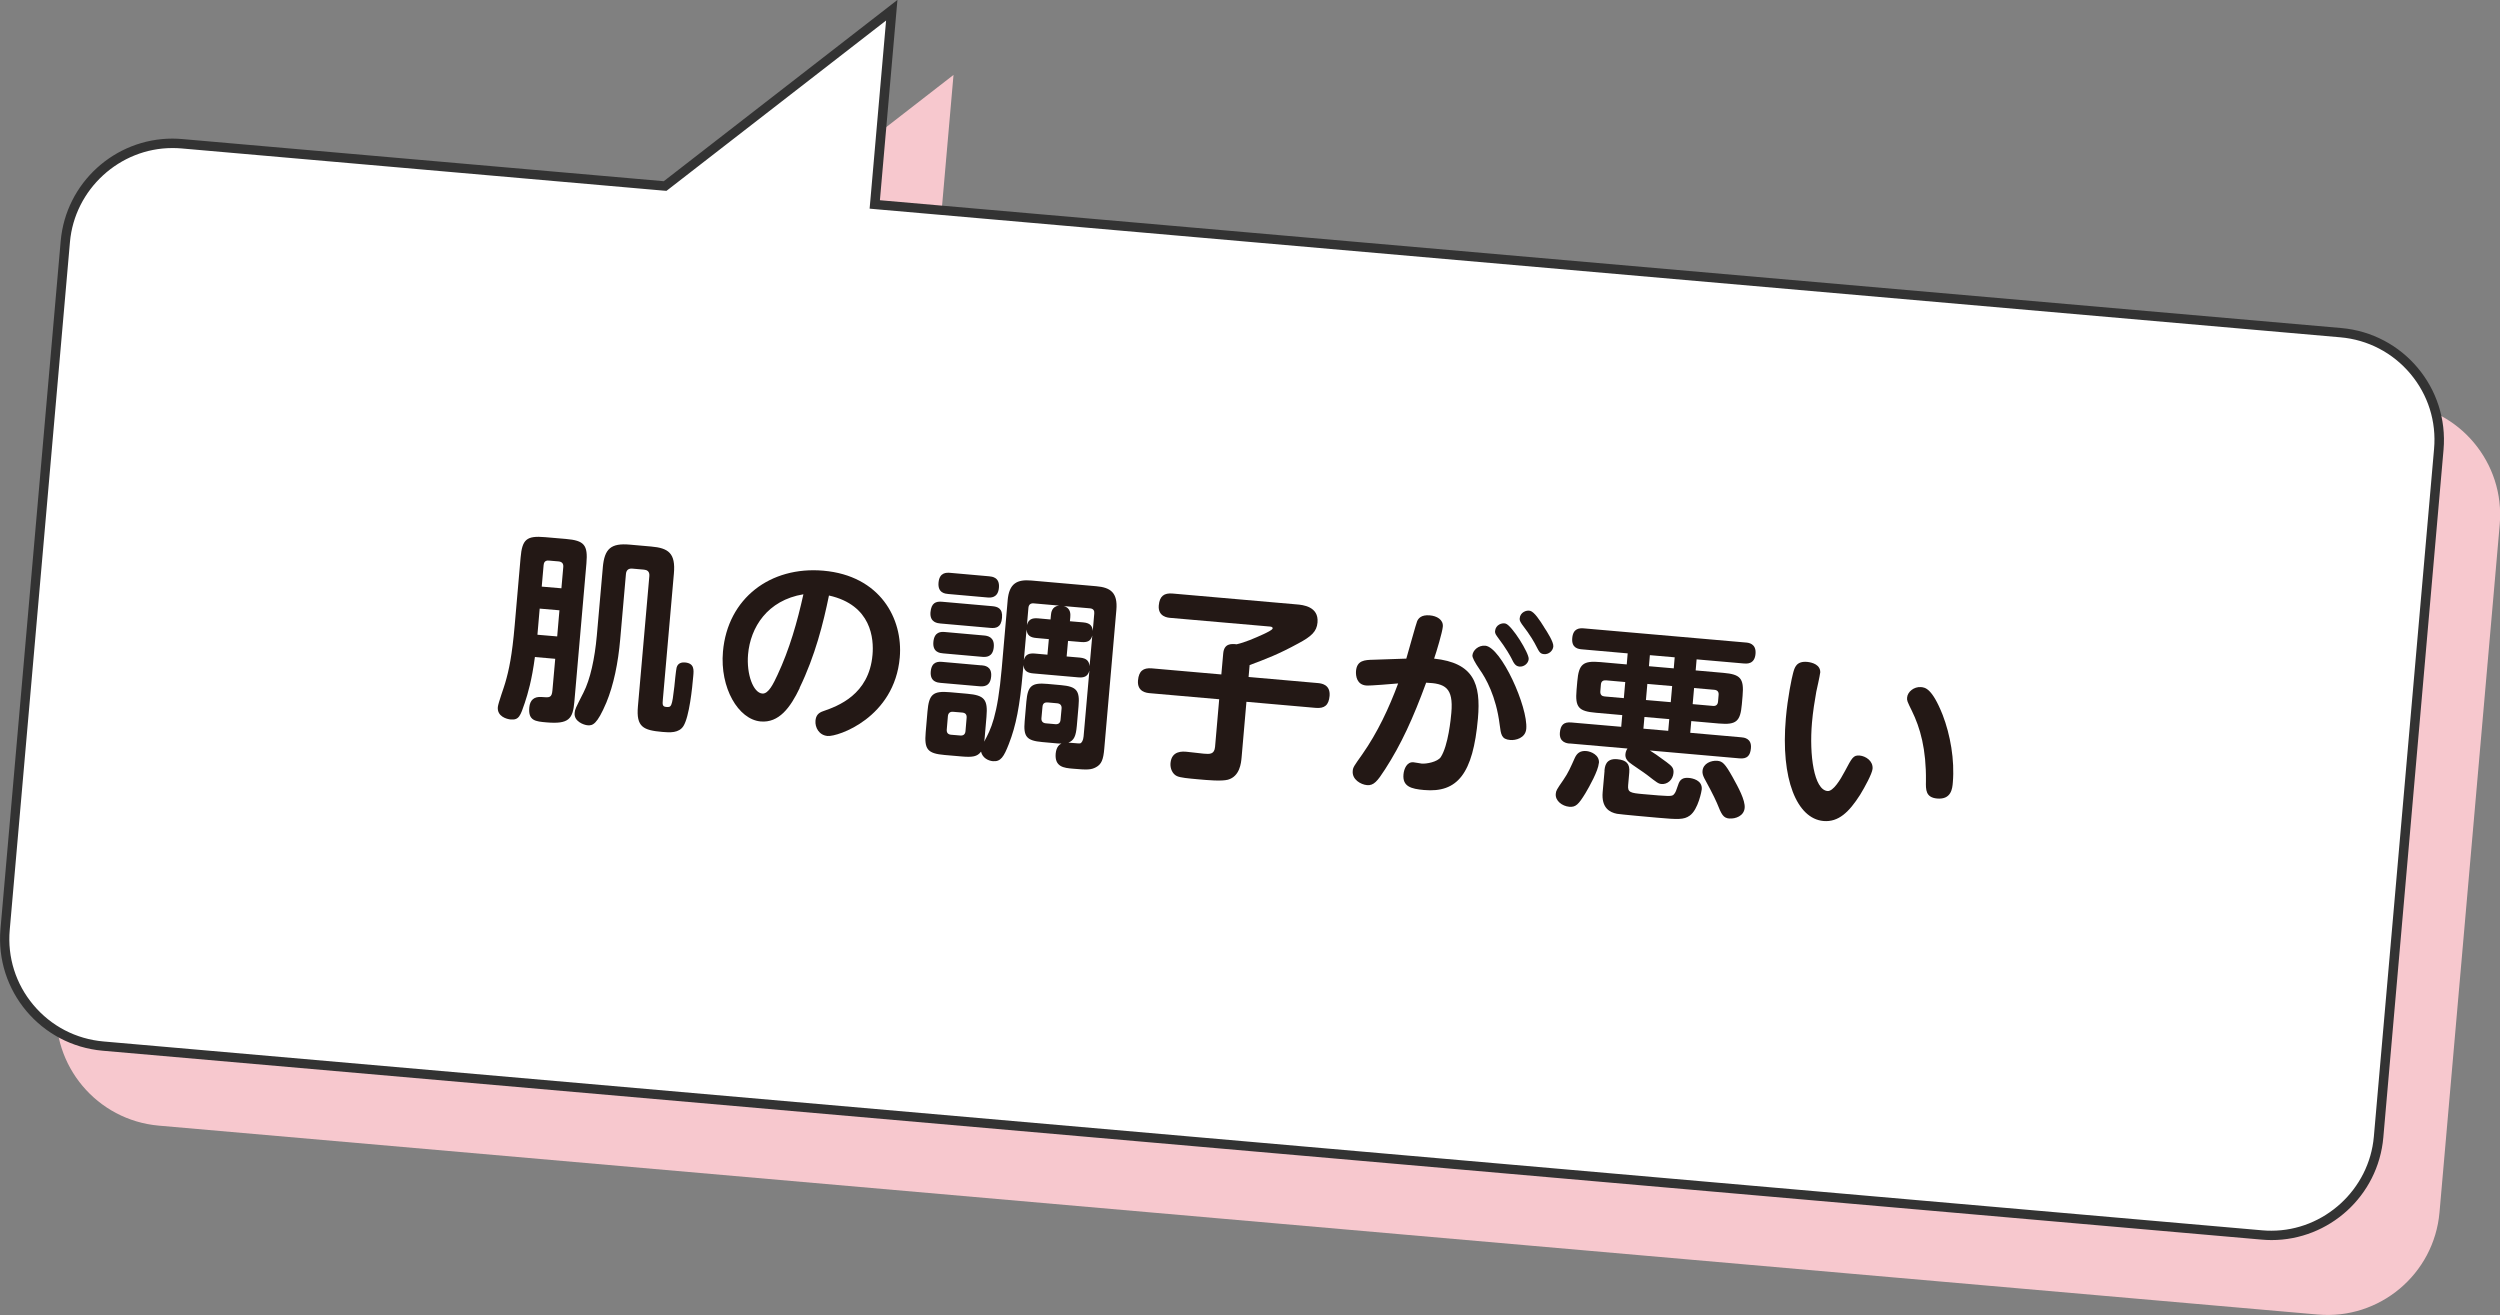
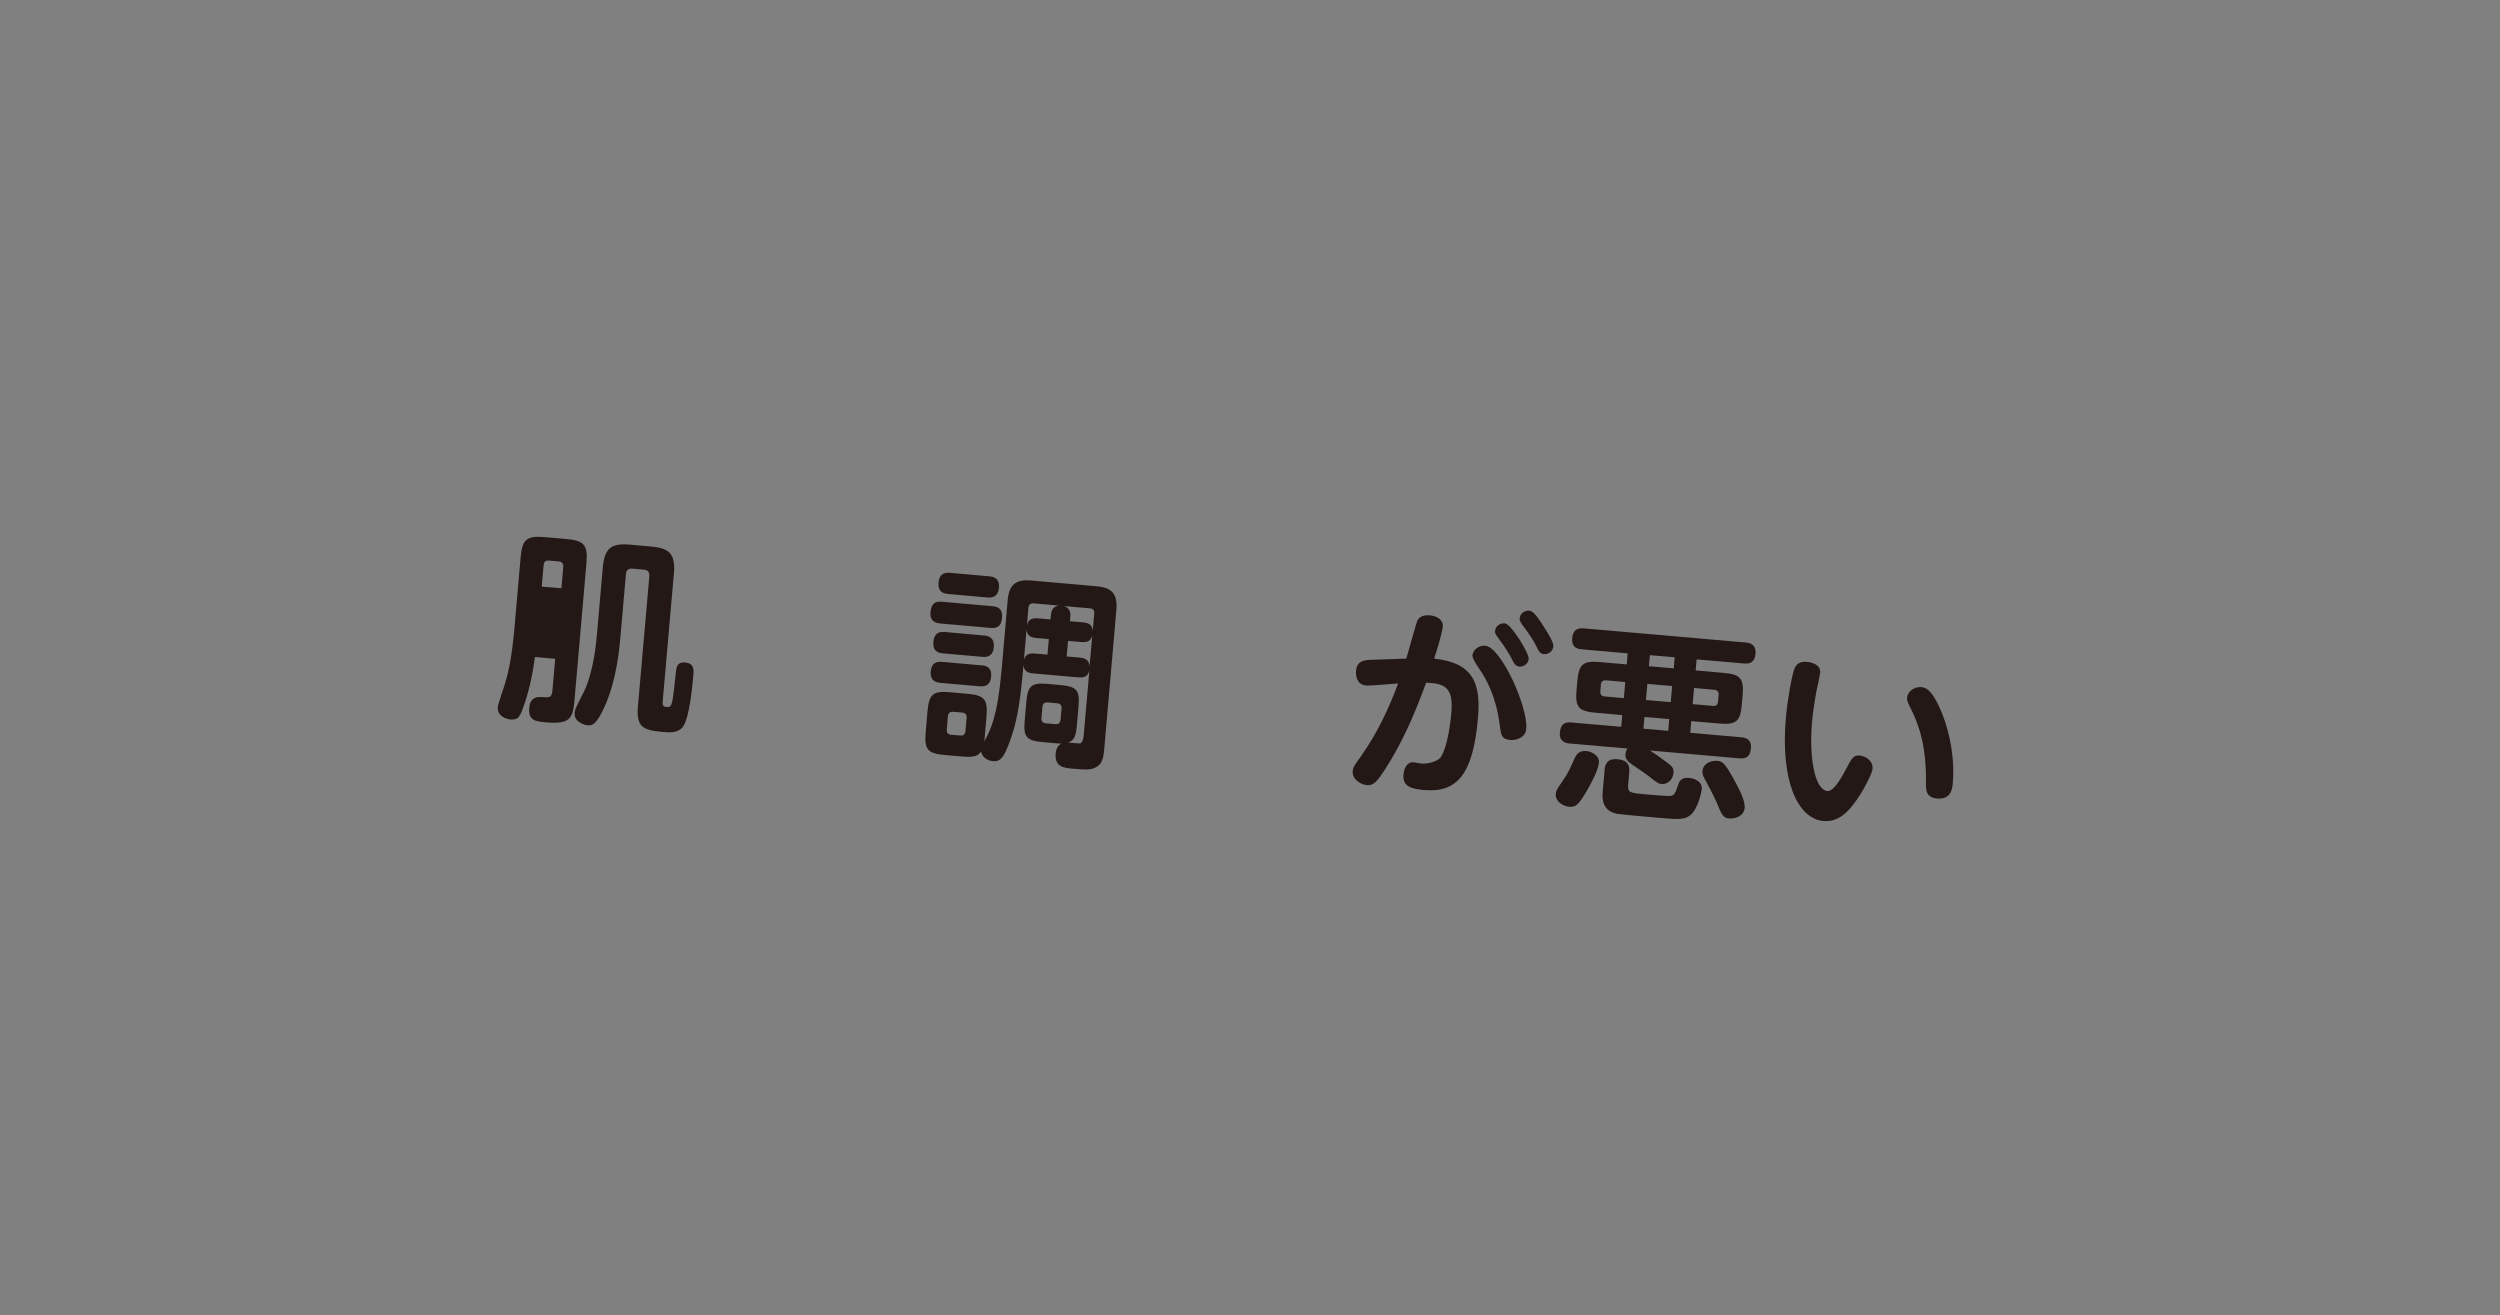
<svg xmlns="http://www.w3.org/2000/svg" id="_レイヤー_2" viewBox="0 0 266.96 140.42">
  <rect x="0" y="0" width="266.96" height="140.42" fill="#808080" stroke="none" />
  <defs>
    <style>.cls-1{fill:#f7c8ce;}.cls-2{fill:#fff;}.cls-3{fill:#333;}.cls-4{fill:#231815;}</style>
  </defs>
  <g id="design">
    <g>
-       <path class="cls-1" d="m99.95,29.37l1.87-21.37-24.94,19.35-51.4-4.5c-6.6-.58-12.42,4.31-13,10.91l-6.43,73.44c-.58,6.6,4.31,12.42,10.91,13l230.54,20.17c6.6.58,12.42-4.31,13-10.91l6.43-73.44c.58-6.6-4.31-12.42-10.91-13l-156.06-13.65Z" />
      <g>
-         <path class="cls-2" d="m242.55,131.92c-.34,0-.68-.01-1.02-.04L11,111.7c-3.06-.27-5.83-1.71-7.81-4.06-1.97-2.35-2.91-5.33-2.65-8.39L6.97,25.8c.52-5.89,5.54-10.5,11.44-10.5.34,0,.68.01,1.02.04l51.6,4.51L95.22,1.1l-1.81,20.72,156.55,13.7c3.06.27,5.83,1.71,7.81,4.06,1.97,2.35,2.91,5.33,2.65,8.39l-6.42,73.44c-.52,5.89-5.54,10.5-11.44,10.5h0Z" />
-         <path class="cls-3" d="m94.62,2.19l-1.67,19.09-.09,1,1,.09,156.06,13.65c2.93.26,5.58,1.64,7.47,3.89,1.89,2.25,2.79,5.1,2.53,8.03l-6.43,73.44c-.49,5.63-5.3,10.04-10.94,10.04-.32,0-.65-.01-.97-.04L11.04,111.21c-2.93-.26-5.58-1.64-7.47-3.89s-2.79-5.1-2.53-8.03L7.47,25.85c.49-5.63,5.3-10.04,10.94-10.04.32,0,.65.01.97.04l51.4,4.5.39.03.31-.24L94.62,2.19m1.2-2.19l-24.94,19.35-51.4-4.5c-.36-.03-.71-.05-1.06-.05-6.15,0-11.39,4.71-11.94,10.95L.05,99.2c-.58,6.6,4.31,12.42,10.91,13l230.54,20.17c.36.03.71.05,1.06.05,6.15,0,11.39-4.71,11.94-10.95l6.43-73.44c.58-6.6-4.31-12.42-10.91-13l-156.06-13.65,1.87-21.37h0Z" />
-       </g>
+         </g>
      <g>
-         <path class="cls-4" d="m57.12,70.16c-.33,2.48-.75,3.9-1.08,4.89-.47,1.39-.62,1.85-1.5,1.78-.43-.04-1.47-.32-1.38-1.33.04-.43.69-2.19.79-2.58.4-1.37.73-2.9,1.01-6.13l.63-7.23c.17-1.98.64-2.37,2.62-2.2l2.21.19c1.98.17,2.37.64,2.2,2.62l-1.29,14.8c-.16,1.81-.6,2.37-2.96,2.17-1.18-.1-1.98-.17-1.85-1.59.07-.8.52-1.19,1.33-1.12.82.07,1.07.09,1.14-.7l.3-3.38-2.17-.19Zm.27-2.38l2.11.18.24-2.79-2.11-.18-.24,2.79Zm.45-5.14l2.11.18.2-2.28c.03-.37-.15-.55-.49-.59l-1.05-.09c-.43-.04-.54.23-.56.49l-.2,2.28Zm6.53-2.05c.18-2.02.88-2.61,2.9-2.43l2.26.2c1.85.16,2.63.71,2.43,2.9l-1.18,13.46c-.04.49-.06.73.35.77.56.05.63.01.88-2.18.03-.32.17-1.74.24-2.02.14-.55.66-.57.89-.55,1.01.09.95.78.89,1.44-.11,1.29-.42,4.34-1.05,5.35-.48.76-1.45.7-2.24.63-2.04-.18-2.82-.51-2.62-2.74l1.22-13.91c.04-.52-.27-.65-.57-.68l-1.25-.11c-.34-.03-.64.1-.68.57l-.61,6.95c-.22,2.56-.71,4.92-1.48,6.78-1.01,2.38-1.47,2.47-2.01,2.43-.41-.04-1.46-.41-1.38-1.31.03-.39.09-.49.95-2.19.71-1.39,1.2-3.6,1.42-6.07l.64-7.27Z" />
-         <path class="cls-4" d="m85.4,73.46c-1.01,2.12-2.23,3.75-4.17,3.58-2.39-.21-4.37-3.59-4.03-7.46.5-5.72,5.09-9.13,10.72-8.64,6.06.53,8.52,5.12,8.16,9.27-.56,6.43-6.61,8.48-7.71,8.38-.92-.08-1.35-.92-1.29-1.63.05-.56.31-.84.8-1.01,1.59-.55,4.92-1.76,5.29-6.02.15-1.68-.08-5.32-4.65-6.34-.6,2.94-1.47,6.42-3.14,9.87Zm-5.52-3.58c-.18,2.11.55,4.1,1.52,4.18.67.06,1.2-1.09,1.62-1.98,1.28-2.73,2.12-5.67,2.77-8.62-3.85.64-5.66,3.53-5.91,6.42Z" />
+         <path class="cls-4" d="m57.12,70.16c-.33,2.48-.75,3.9-1.08,4.89-.47,1.39-.62,1.85-1.5,1.78-.43-.04-1.47-.32-1.38-1.33.04-.43.69-2.19.79-2.58.4-1.37.73-2.9,1.01-6.13l.63-7.23c.17-1.98.64-2.37,2.62-2.2l2.21.19c1.98.17,2.37.64,2.2,2.62l-1.29,14.8c-.16,1.81-.6,2.37-2.96,2.17-1.18-.1-1.98-.17-1.85-1.59.07-.8.52-1.19,1.33-1.12.82.07,1.07.09,1.14-.7l.3-3.38-2.17-.19Zm.27-2.38Zm.45-5.14l2.11.18.2-2.28c.03-.37-.15-.55-.49-.59l-1.05-.09c-.43-.04-.54.23-.56.49l-.2,2.28Zm6.53-2.05c.18-2.02.88-2.61,2.9-2.43l2.26.2c1.85.16,2.63.71,2.43,2.9l-1.18,13.46c-.04.49-.06.73.35.77.56.05.63.01.88-2.18.03-.32.17-1.74.24-2.02.14-.55.66-.57.89-.55,1.01.09.95.78.89,1.44-.11,1.29-.42,4.34-1.05,5.35-.48.76-1.45.7-2.24.63-2.04-.18-2.82-.51-2.62-2.74l1.22-13.91c.04-.52-.27-.65-.57-.68l-1.25-.11c-.34-.03-.64.1-.68.57l-.61,6.95c-.22,2.56-.71,4.92-1.48,6.78-1.01,2.38-1.47,2.47-2.01,2.43-.41-.04-1.46-.41-1.38-1.31.03-.39.09-.49.95-2.19.71-1.39,1.2-3.6,1.42-6.07l.64-7.27Z" />
        <path class="cls-4" d="m107.6,64.11c.16-1.83,1.02-2.25,2.53-2.12l6.94.61c1.51.13,2.3.68,2.14,2.53l-1.29,14.8c-.1,1.2-.3,1.68-.89,2-.52.28-.94.29-2.51.15-.88-.08-1.91-.17-1.79-1.61.07-.75.43-.98.61-1.07-.3,0-.41-.01-.6-.03l-1.44-.13c-1.68-.15-2.03-.57-1.88-2.24l.18-2.09c.15-1.68.57-2.03,2.25-1.88l1.44.13c1.68.15,2.03.57,1.88,2.25l-.18,2.08c-.1,1.12-.29,1.56-.9,1.81,1.18.1,1.23.11,1.32.05.09-.06.26-.26.3-.71l.62-7.03c-.17.66-.61.77-1.19.72l-4.8-.42c-.58-.05-1-.24-1.05-.89l-.07.75c-.32,3.63-.72,5.7-1.49,7.67-.53,1.36-.86,1.92-1.72,1.84-.45-.04-1.1-.33-1.25-1.02-.4.55-.94.61-2.04.52l-1.85-.16c-1.83-.16-2.18-.6-2.02-2.43l.19-2.21c.16-1.83.56-2.23,2.43-2.06l1.81.16c1.85.16,2.22.61,2.06,2.46l-.19,2.21c-.01.17-.02.21-.06.45.72-1.32,1.43-2.69,1.88-7.83l.63-7.23Zm-1.64.62c.56.05,1.13.23,1.04,1.24-.09,1.05-.66,1.13-1.24,1.08l-5.33-.47c-.3-.03-1.16-.1-1.07-1.2.09-.99.56-1.19,1.27-1.12l5.33.47Zm-1.16,6.31c.32.03,1.14.1,1.04,1.2-.1,1.14-.9,1.07-1.28,1.04l-4.13-.36c-.3-.03-1.14-.1-1.04-1.22.1-1.1.85-1.05,1.24-1.02l4.17.37Zm.28-3.18c.32.03,1.14.12,1.04,1.24-.1,1.1-.85,1.07-1.24,1.04l-4.17-.37c-.32-.03-1.14-.1-1.04-1.22.1-1.1.81-1.1,1.24-1.06l4.17.37Zm.55-6.32c.3.03,1.14.1,1.04,1.22-.1,1.12-.9,1.07-1.24,1.04l-4.17-.37c-.32-.03-1.14-.1-1.04-1.22.1-1.1.85-1.07,1.24-1.04l4.17.37Zm-2.41,15.11c.03-.37-.15-.53-.47-.56l-.97-.08c-.3-.03-.53.11-.56.47l-.12,1.42c-.03.37.15.53.47.56l.97.08c.34.03.53-.13.56-.47l.12-1.42Zm6.11-6.16c.16-.64.61-.75,1.19-.7l1.33.12.15-1.66-1.33-.12c-.62-.05-1-.26-1.05-.91l-.29,3.27Zm.33-3.74c.16-.59.52-.78,1.19-.72l1.33.12.04-.43c.02-.28.09-.99.89-1.05l-2.73-.24c-.32-.03-.53.13-.56.47l-.16,1.85Zm2.22,8.26c-.28-.02-.53.06-.56.47l-.11,1.2c-.03.32.13.53.47.56l1.01.09c.34.03.53-.13.56-.47l.11-1.2c.03-.34-.15-.53-.47-.56l-1.01-.09Zm4.97-9.49c.03-.3-.08-.53-.47-.56l-2.79-.24c.78.2.72.91.7,1.19l-.04.43,1.42.12c.84.07.98.48,1.02.91l.16-1.85Zm-.21,2.34c-.16.61-.54.75-1.17.7l-1.42-.12-.15,1.66,1.4.12c.77.07.99.39,1.05.91l.29-3.27Z" />
-         <path class="cls-4" d="m132.58,80.9c-.05.54-.17,2-1.46,2.36-.69.18-2.15.05-3.25-.05-.97-.09-1.83-.16-2.2-.34-.46-.21-.73-.8-.68-1.38.12-1.36,1.32-1.25,1.75-1.21.11,0,1.52.18,1.8.2.62.05,1.14.1,1.21-.74l.44-5.07-7.42-.65c-.3-.03-1.36-.12-1.25-1.37.09-.99.55-1.36,1.48-1.28l7.42.65.2-2.24c.09-1.07.85-1.05,1.43-.98.95-.22,1.9-.64,2.89-1.09.27-.13.95-.44.96-.61.01-.17-.2-.19-.35-.2l-10.56-.92c-.28-.02-1.36-.12-1.25-1.34.09-.99.57-1.34,1.48-1.26l13.25,1.16c.62.05,2.37.21,2.22,1.93-.08.97-.67,1.5-2.04,2.23-2.12,1.16-3.42,1.65-5.21,2.32l-.11,1.27,7.4.65c.32.03,1.35.12,1.25,1.37-.09.99-.53,1.36-1.48,1.28l-7.4-.65-.52,5.98Z" />
        <path class="cls-4" d="m150.18,70.3c.19-.63,1.07-3.83,1.15-3.97.13-.29.43-.7,1.35-.62.73.06,1.46.45,1.39,1.21-.05.58-.67,2.67-.93,3.41,4.21.45,5.01,2.65,4.68,6.39-.52,5.91-2.19,7.96-5.76,7.64-1.38-.12-2.31-.38-2.19-1.67.05-.58.36-1.36,1.07-1.29.15.01.77.13.88.14.52.04,1.68-.18,2.03-.69.8-1.23,1.08-4.13,1.13-4.73.24-2.71-.68-3.14-2.69-3.22-1.39,3.8-2.68,6.61-4.38,9.24-.83,1.29-1.22,1.76-1.93,1.7-.67-.06-1.62-.6-1.53-1.52.03-.39.13-.51,1.02-1.77,1.63-2.33,2.84-4.91,3.83-7.57-.54.04-2.95.26-3.42.22-.99-.09-1.12-1.01-1.08-1.55.1-1.14.93-1.18,1.84-1.2l3.54-.12Zm12.8,7.53c-.09,1.01-1.17,1.24-1.71,1.19-.95-.08-.99-.58-1.13-1.64-.38-3.05-1.49-4.98-2.13-5.88q-.81-1.18-.78-1.52c.05-.54.64-1.09,1.37-1.03,1.7.15,4.58,6.55,4.38,8.88Zm.26-7.45c-.04.47-.51.84-.98.8-.43-.04-.6-.33-.87-.9-.11-.2-.5-.97-1.51-2.3-.25-.33-.24-.48-.23-.6.06-.67.75-.91,1.13-.79.66.19,2.52,3.17,2.46,3.79Zm1.64-3.41c.35.53,1.03,1.59.99,2.06-.04.47-.49.87-1,.82-.41-.04-.5-.22-.85-.9-.15-.3-.56-1.07-1.51-2.3-.25-.35-.24-.5-.23-.63.05-.62.71-.91,1.13-.79.44.13,1,.98,1.47,1.73Z" />
        <path class="cls-4" d="m170.73,81.49c-.07.82-1,2.49-1.43,3.21-.74,1.21-1.04,1.51-1.73,1.45-.75-.07-1.51-.63-1.44-1.38.03-.34.08-.43.8-1.47.54-.78.79-1.38,1.23-2.36.22-.48.55-.8,1.24-.74.47.04,1.42.41,1.34,1.29Zm-3.11-2.09c-.28-.02-1.14-.12-1.05-1.17.07-.8.4-1.16,1.24-1.08l5.31.46.11-1.25-2.82-.25c-1.85-.16-2.22-.58-2.06-2.43l.08-.92c.16-1.85.61-2.22,2.46-2.06l2.82.25.1-1.18-4.88-.43c-.34-.03-1.14-.1-1.04-1.2.09-1.05.77-1.08,1.24-1.04l17.29,1.51c.28.02,1.14.1,1.04,1.22-.1,1.12-.94,1.04-1.24,1.02l-5.05-.44-.1,1.18,2.95.26c1.81.16,2.23.56,2.06,2.45l-.08.92c-.16,1.83-.6,2.2-2.45,2.04l-2.95-.26-.11,1.25,5.44.48c.28.02,1.14.1,1.04,1.17-.07.8-.41,1.16-1.24,1.08l-9.55-.84c.55.35.68.43,1.78,1.24.55.42.79.61.74,1.17-.06.73-.65,1.22-1.27,1.17-.34-.03-.47-.13-1.56-.98-.3-.24-1.68-1.14-1.9-1.34-.22-.19-.44-.45-.4-.88.03-.3.15-.49.22-.59l-6.17-.54Zm5.78-4.85l.15-1.72-2.04-.18c-.28-.02-.53.06-.56.45l-.06.71c-.03.39.17.54.47.56l2.04.18Zm-2.07,7.77c.04-.45.12-1.36,1.36-1.25.99.09,1.37.49,1.29,1.41l-.12,1.36c-.07.77.23.84,1.61.96,2.75.24,3.07.27,3.27.03.19-.2.25-.41.46-1.02.18-.59.52-.8,1.15-.74.37.03,1.45.24,1.37,1.22,0,.07-.36,2.16-1.29,2.81-.62.44-1.25.41-3.42.22-.67-.06-3.96-.35-4.34-.42-.77-.15-1.68-.62-1.53-2.32l.2-2.26Zm6.92-5.53l-2.65-.23-.11,1.25,2.65.23.11-1.25Zm.31-3.53l-2.65-.23-.15,1.72,2.65.23.15-1.72Zm-2.48-2.12l2.65.23.1-1.18-2.65-.23-.1,1.18Zm4.67,4.05l2.17.19c.3.03.51-.11.54-.47l.06-.71c.03-.32-.13-.51-.45-.54l-2.17-.19-.15,1.72Zm3.94,12.22c-.69-.06-.85-.42-1.35-1.66-.27-.65-1.14-2.29-1.35-2.65-.17-.34-.21-.56-.19-.78.07-.8.92-1.13,1.57-1.08.56.05.82.27,1.66,1.77.58,1.05,1.35,2.44,1.27,3.27-.08.86-.99,1.17-1.61,1.12Z" />
        <path class="cls-4" d="m194.36,71.87c-.03.3-.34,1.68-.41,2-.17.94-.36,2.14-.46,3.3-.3,3.48.22,7.17,1.66,7.3.6.05,1.36-1.18,1.86-2.13.75-1.41.89-1.72,1.58-1.66.62.06,1.44.56,1.37,1.42-.05.52-.82,1.94-1.33,2.77-1.18,1.85-2.31,2.94-3.91,2.8-2.84-.25-4.59-4.47-4.02-10.97.2-2.28.64-4.34.77-4.81.16-.61.35-1.31,1.51-1.21.52.05,1.47.3,1.39,1.2Zm13.09,4.48c.81,2.11,1.29,4.79,1.08,7.22-.05.62-.16,1.83-1.67,1.7-1.23-.11-1.22-.93-1.2-1.86.04-3.42-.61-5.69-1.51-7.52-.5-1.02-.53-1.09-.5-1.41.05-.6.73-1.17,1.48-1.11.43.04,1.18.1,2.32,2.98Z" />
      </g>
    </g>
  </g>
</svg>